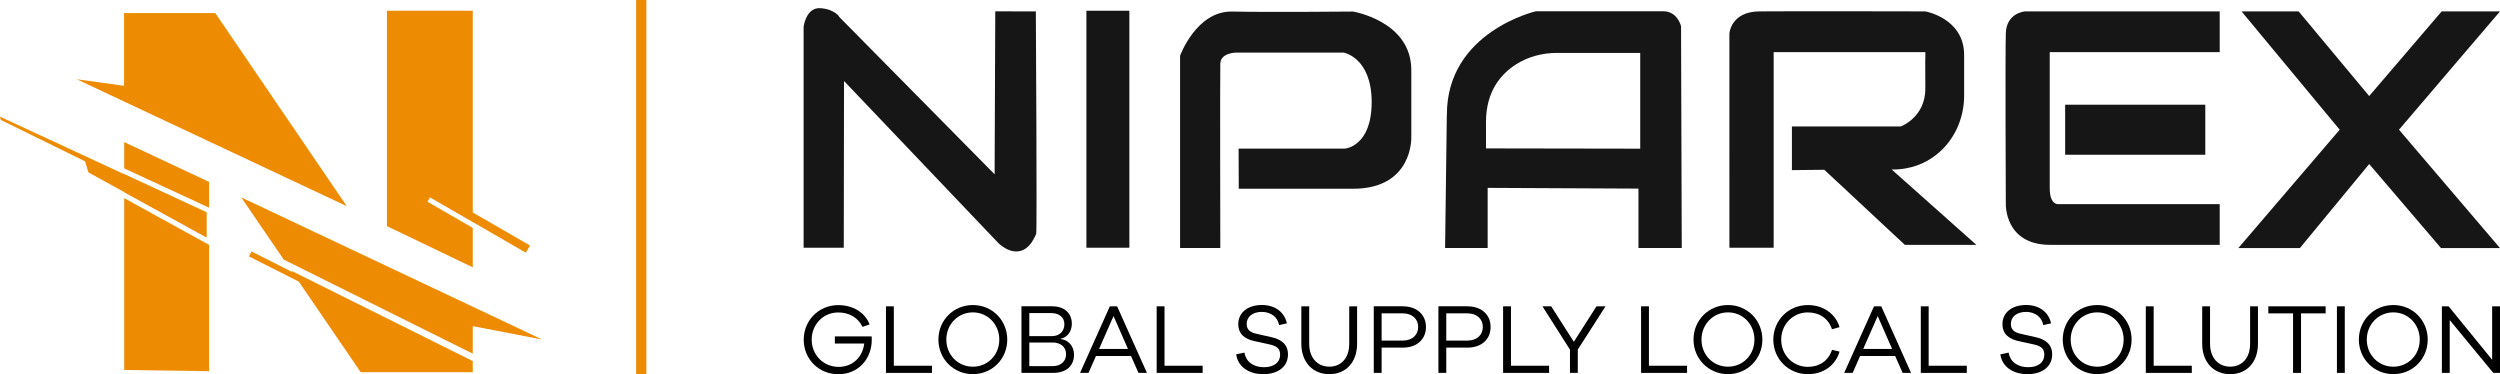
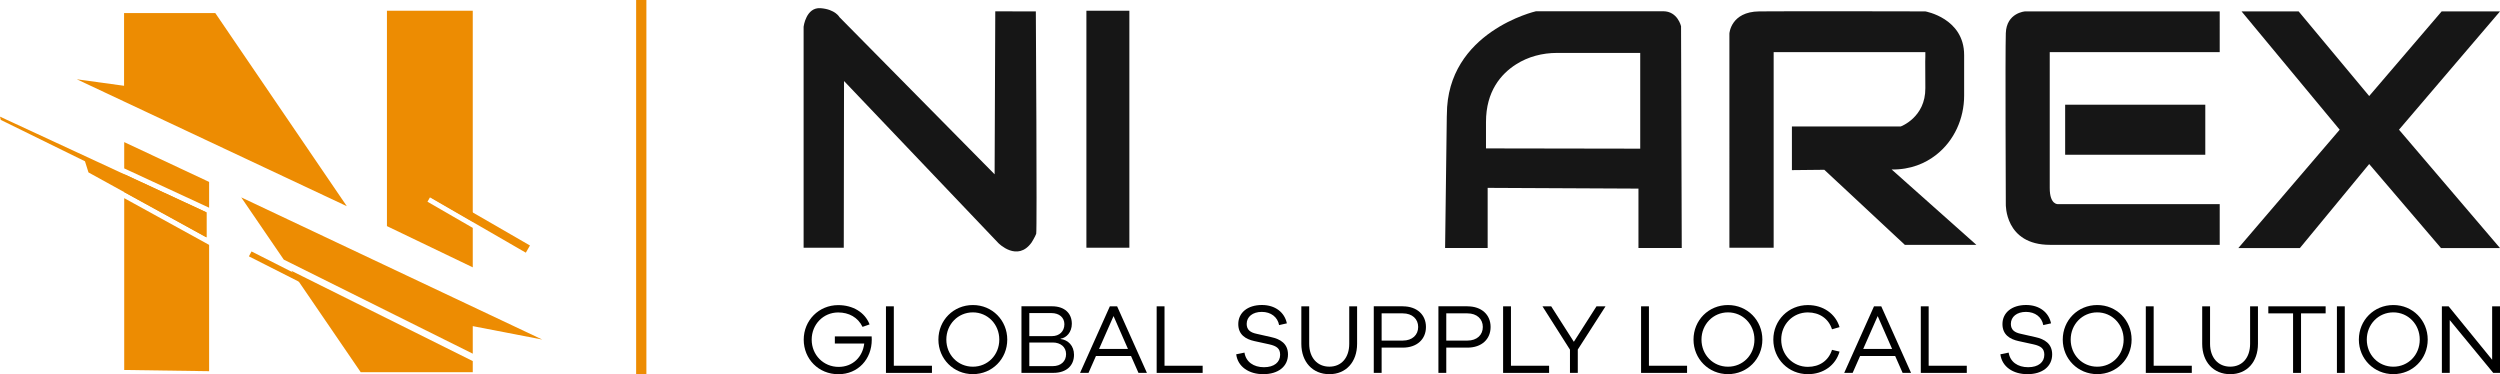
<svg xmlns="http://www.w3.org/2000/svg" id="katman_2" data-name="katman 2" viewBox="0 0 677.88 101.52">
  <defs>
    <style>
      .cls-1 {
        stroke: #ed8c02;
        stroke-miterlimit: 10;
        stroke-width: 1.5px;
      }

      .cls-1, .cls-2 {
        fill: #ed8c02;
      }

      .cls-3 {
        fill: #161616;
      }
    </style>
  </defs>
  <g id="Layer_1" data-name="Layer 1">
    <g>
      <polygon class="cls-3" points="642.41 26.04 662.06 3.09 677.88 3.09 650.49 35.17 677.88 67.26 661.88 67.26 642.41 44.48 623.62 67.26 606.93 67.26 634.41 35.17 607.8 3.09 623.28 3.09 642.41 26.04" />
      <rect class="cls-3" x="559.97" y="28.39" width="38" height="13.57" />
      <path class="cls-3" d="M601.88,55.35h-43.83s-2.26.26-2.26-4.35V14.13h46.09V3.09h-52.78s-5.04.35-5.22,5.91,0,46.35,0,46.35c0,0-.35,11.04,12,11.04h46v-11.04Z" />
      <path class="cls-3" d="M485.88,46.13v-11.83h29.48s6.78-2.43,6.7-10.43,0-8.43,0-8.43v-1.3h-41.13v53.04h-12V9.09s.35-5.91,8.09-6,45.04,0,45.04,0c0,0,10.52,1.83,10.52,11.83v11c0,6.23-2.69,12.25-7.6,16.08-2.94,2.29-6.88,4.02-12.05,3.96l22.96,20.43h-19.39l-21.83-20.35-8.78.09Z" />
      <rect class="cls-3" x="294.58" y="2.91" width="11.65" height="64.26" />
-       <path class="cls-3" d="M335.84,40.3h28.83s7.26-.52,7.26-12.61-7.57-13.43-7.57-13.43h-29.17s-4.22,0-4.3,3c-.09,3,0,49.98,0,49.98h-10.91V15.13s4.39-12.22,14.17-12,32.7,0,32.7,0c0,0,15.83,2.57,15.83,15.87v18.09s.61,14.09-15.83,14.09h-30.96l-.04-10.87Z" />
      <polygon class="cls-2" points="128.19 2.91 128.19 60.11 116.63 53.43 115.91 54.7 128.19 61.79 128.19 72.49 104.92 61.31 104.92 2.91 128.19 2.91" />
      <polygon class="cls-2" points="94.04 55.91 58.38 3.55 33.64 3.55 33.64 23.26 20.83 21.5 94.04 55.91" />
      <polygon class="cls-2" points="79.03 73.44 128.19 97.91 128.19 100.92 97.81 100.92 81.69 77.34 81.23 76.67 81.23 76.66 80.44 75.52 80.43 75.51 79.99 74.85 79.99 74.84 79.03 73.44" />
      <polygon class="cls-2" points="147.03 92.07 128.19 88.43 128.19 95.9 76.94 70.39 65.41 53.52 147.03 92.07" />
      <polygon class="cls-2" points="55.98 64.35 33.68 52.09 33.68 47.24 55.98 57.58 55.98 64.35" />
      <polygon class="cls-2" points="56.7 49.33 56.7 56.32 33.68 45.66 33.68 38.53 56.7 49.33" />
      <polygon class="cls-2" points="33.68 53.73 56.7 66.4 56.7 100.65 33.68 100.32 33.68 53.73" />
      <rect class="cls-2" x="172.49" width="2.78" height="101.52" />
      <path class="cls-3" d="M269.87,3.08l-.18,44.18L227.62,4.65s-1.11-2.11-5.09-2.43-4.63,5.02-4.63,5.02v59.93h10.89l.07-45.2,41.87,43.96s5.15,5.22,9-.2c0,0,.98-1.57,1.24-2.35s-.1-60.28-.1-60.28l-11.01-.03Z" />
      <path class="cls-3" d="M456.01,67.24l-.19-60.13s-.92-4.06-4.83-4.06h-34.5s-24.17,5.51-24.17,28.04l-.02.48-.46,35.67h11.54v-16.3l40.89.2v16.1h11.74ZM402.93,40.24v-7.17c0-8.32,4.06-13,8.12-15.6,3.3-2.12,7.2-3.12,11.12-3.12h22.58v25.96l-41.82-.07Z" />
      <polygon class="cls-2" points="55.98 57.58 55.98 64.35 33.68 52.09 23.99 46.75 23.04 43.73 .2 32.51 0 31.63 33.68 47.24 55.98 57.58" />
      <rect class="cls-1" x="106.64" y="57.18" width="38.42" height=".75" transform="translate(45.64 -55.21) rotate(30)" />
      <g>
        <polygon class="cls-2" points="124.55 97.19 124.22 97.8 68.04 69.34 68.37 68.72 124.55 97.19" />
        <polygon class="cls-2" points="124.4 98.34 67.49 69.51 68.2 68.18 125.11 97.02 124.4 98.34" />
      </g>
      <g>
        <path d="M236.35,91.2c.03.35.03.65.03.92,0,5.23-3.69,9.35-9.05,9.35s-9.4-4.12-9.4-9.37,4.12-9.37,9.35-9.37c3.93,0,7.22,1.91,8.51,5.23l-1.91.67c-1.27-2.61-3.72-3.91-6.6-3.91-4.04,0-7.19,3.23-7.19,7.38s3.2,7.38,7.3,7.38c3.85,0,6.52-2.69,6.95-6.33h-7.97v-1.94h10Z" />
        <path d="M252.7,101.11h-12.47v-18.05h2.13v16.11h10.34v1.94Z" />
        <path d="M273.12,92.08c0,5.25-4.1,9.37-9.32,9.37s-9.35-4.12-9.35-9.37,4.09-9.37,9.35-9.37,9.32,4.15,9.32,9.37ZM270.96,92.08c0-4.15-3.15-7.38-7.17-7.38s-7.19,3.23-7.19,7.38,3.15,7.35,7.19,7.35,7.17-3.18,7.17-7.35Z" />
        <path d="M287.58,91.92c2.02.24,3.64,1.81,3.64,4.28,0,2.86-1.97,4.9-5.6,4.9h-8.65v-18.05h8.3c3.4,0,5.36,1.91,5.36,4.74,0,2.29-1.48,3.83-3.04,4.04v.08ZM279.1,91.14h6.14c2.02,0,3.37-1.29,3.37-3.23,0-1.8-1.37-3.02-3.53-3.02h-5.98v6.25ZM285.43,99.28c2.26,0,3.64-1.32,3.64-3.26s-1.51-3.15-3.61-3.15h-6.36v6.41h6.33Z" />
        <path d="M308.7,101.11l-2.02-4.58h-9.51l-2.02,4.58h-2.29l8.08-18.05h1.97l8.08,18.05h-2.29ZM301.94,85.7l-3.93,8.92h7.84l-3.91-8.92Z" />
        <path d="M326.1,101.11h-12.47v-18.05h2.13v16.11h10.34v1.94Z" />
        <path d="M348.96,87.67l-2.13.48c-.4-2.18-2.21-3.58-4.69-3.58s-4.1,1.32-4.1,3.26c0,1.62,1.02,2.34,2.72,2.69l3.93.89c2.51.54,4.55,1.8,4.55,4.69,0,3.29-2.67,5.36-6.71,5.36-3.83,0-6.9-1.97-7.33-5.39l2.24-.46c.4,2.53,2.48,3.96,5.28,3.96s4.39-1.37,4.39-3.37c0-1.7-.92-2.37-2.94-2.83l-4.07-.89c-2.32-.51-4.34-1.72-4.34-4.61,0-3.1,2.56-5.17,6.41-5.17,3.61,0,6.14,1.99,6.76,4.96Z" />
        <path d="M367.98,93.22c0,4.93-2.99,8.24-7.52,8.24s-7.6-3.31-7.6-8.24v-10.16h2.13v10.16c0,3.74,2.18,6.2,5.47,6.2s5.39-2.45,5.39-6.2v-10.16h2.13v10.16Z" />
-         <path d="M380.37,83.06c3.85,0,6.28,2.29,6.28,5.6s-2.42,5.6-6.28,5.6h-5.74v6.84h-2.13v-18.05h7.87ZM380.37,92.35c2.59,0,4.17-1.54,4.17-3.69s-1.59-3.69-4.17-3.69h-5.74v7.38h5.74Z" />
+         <path d="M380.37,83.06c3.85,0,6.28,2.29,6.28,5.6s-2.42,5.6-6.28,5.6h-5.74v6.84h-2.13v-18.05h7.87ZM380.37,92.35c2.59,0,4.17-1.54,4.17-3.69s-1.59-3.69-4.17-3.69h-5.74v7.38h5.74" />
        <path d="M397.9,83.06c3.85,0,6.28,2.29,6.28,5.6s-2.42,5.6-6.28,5.6h-5.74v6.84h-2.13v-18.05h7.87ZM397.9,92.35c2.59,0,4.17-1.54,4.17-3.69s-1.59-3.69-4.17-3.69h-5.74v7.38h5.74Z" />
        <path d="M420.04,101.11h-12.47v-18.05h2.13v16.11h10.34v1.94Z" />
        <path d="M427.83,101.11h-2.13v-6.3l-7.46-11.75h2.37l6.14,9.62,6.14-9.62h2.45l-7.52,11.72v6.33Z" />
        <path d="M457.45,101.11h-12.47v-18.05h2.13v16.11h10.34v1.94Z" />
        <path d="M477.87,92.08c0,5.25-4.1,9.37-9.32,9.37s-9.35-4.12-9.35-9.37,4.09-9.37,9.35-9.37,9.32,4.15,9.32,9.37ZM475.72,92.08c0-4.15-3.15-7.38-7.17-7.38s-7.19,3.23-7.19,7.38,3.15,7.35,7.19,7.35,7.17-3.18,7.17-7.35Z" />
        <path d="M496.75,94.86l2.05.48c-1.1,3.77-4.44,6.12-8.59,6.12-5.25,0-9.37-4.12-9.37-9.37s4.12-9.37,9.37-9.37c4.15,0,7.49,2.34,8.59,5.98l-2.05.59c-.92-2.91-3.42-4.58-6.55-4.58-4.04,0-7.22,3.21-7.22,7.38s3.18,7.38,7.22,7.38c3.13,0,5.6-1.64,6.55-4.61Z" />
        <path d="M515.9,101.11l-2.02-4.58h-9.51l-2.02,4.58h-2.29l8.08-18.05h1.97l8.08,18.05h-2.29ZM509.14,85.7l-3.93,8.92h7.84l-3.91-8.92Z" />
        <path d="M533.3,101.11h-12.47v-18.05h2.13v16.11h10.34v1.94Z" />
        <path d="M556.17,87.67l-2.13.48c-.4-2.18-2.21-3.58-4.69-3.58s-4.1,1.32-4.1,3.26c0,1.62,1.02,2.34,2.72,2.69l3.93.89c2.51.54,4.55,1.8,4.55,4.69,0,3.29-2.67,5.36-6.71,5.36-3.83,0-6.9-1.97-7.33-5.39l2.24-.46c.4,2.53,2.48,3.96,5.28,3.96s4.39-1.37,4.39-3.37c0-1.7-.92-2.37-2.94-2.83l-4.07-.89c-2.32-.51-4.34-1.72-4.34-4.61,0-3.1,2.56-5.17,6.41-5.17,3.61,0,6.14,1.99,6.76,4.96Z" />
        <path d="M577.99,92.08c0,5.25-4.1,9.37-9.32,9.37s-9.35-4.12-9.35-9.37,4.09-9.37,9.35-9.37,9.32,4.15,9.32,9.37ZM575.83,92.08c0-4.15-3.15-7.38-7.17-7.38s-7.19,3.23-7.19,7.38,3.15,7.35,7.19,7.35,7.17-3.18,7.17-7.35Z" />
        <path d="M594.31,101.11h-12.47v-18.05h2.13v16.11h10.34v1.94Z" />
        <path d="M612.25,93.22c0,4.93-2.99,8.24-7.52,8.24s-7.6-3.31-7.6-8.24v-10.16h2.13v10.16c0,3.74,2.18,6.2,5.47,6.2s5.39-2.45,5.39-6.2v-10.16h2.13v10.16Z" />
        <path d="M623.93,84.97v16.14h-2.16v-16.14h-6.71v-1.91h15.54v1.91h-6.68Z" />
        <path d="M633.66,101.11v-18.05h2.13v18.05h-2.13Z" />
        <path d="M658.28,92.08c0,5.25-4.1,9.37-9.32,9.37s-9.35-4.12-9.35-9.37,4.09-9.37,9.35-9.37,9.32,4.15,9.32,9.37ZM656.12,92.08c0-4.15-3.15-7.38-7.17-7.38s-7.19,3.23-7.19,7.38,3.15,7.35,7.19,7.35,7.17-3.18,7.17-7.35Z" />
        <path d="M677.88,101.11h-1.83l-11.8-14.33v14.33h-2.13v-18.05h1.83l11.8,14.49v-14.49h2.13v18.05Z" />
      </g>
    </g>
  </g>
</svg>